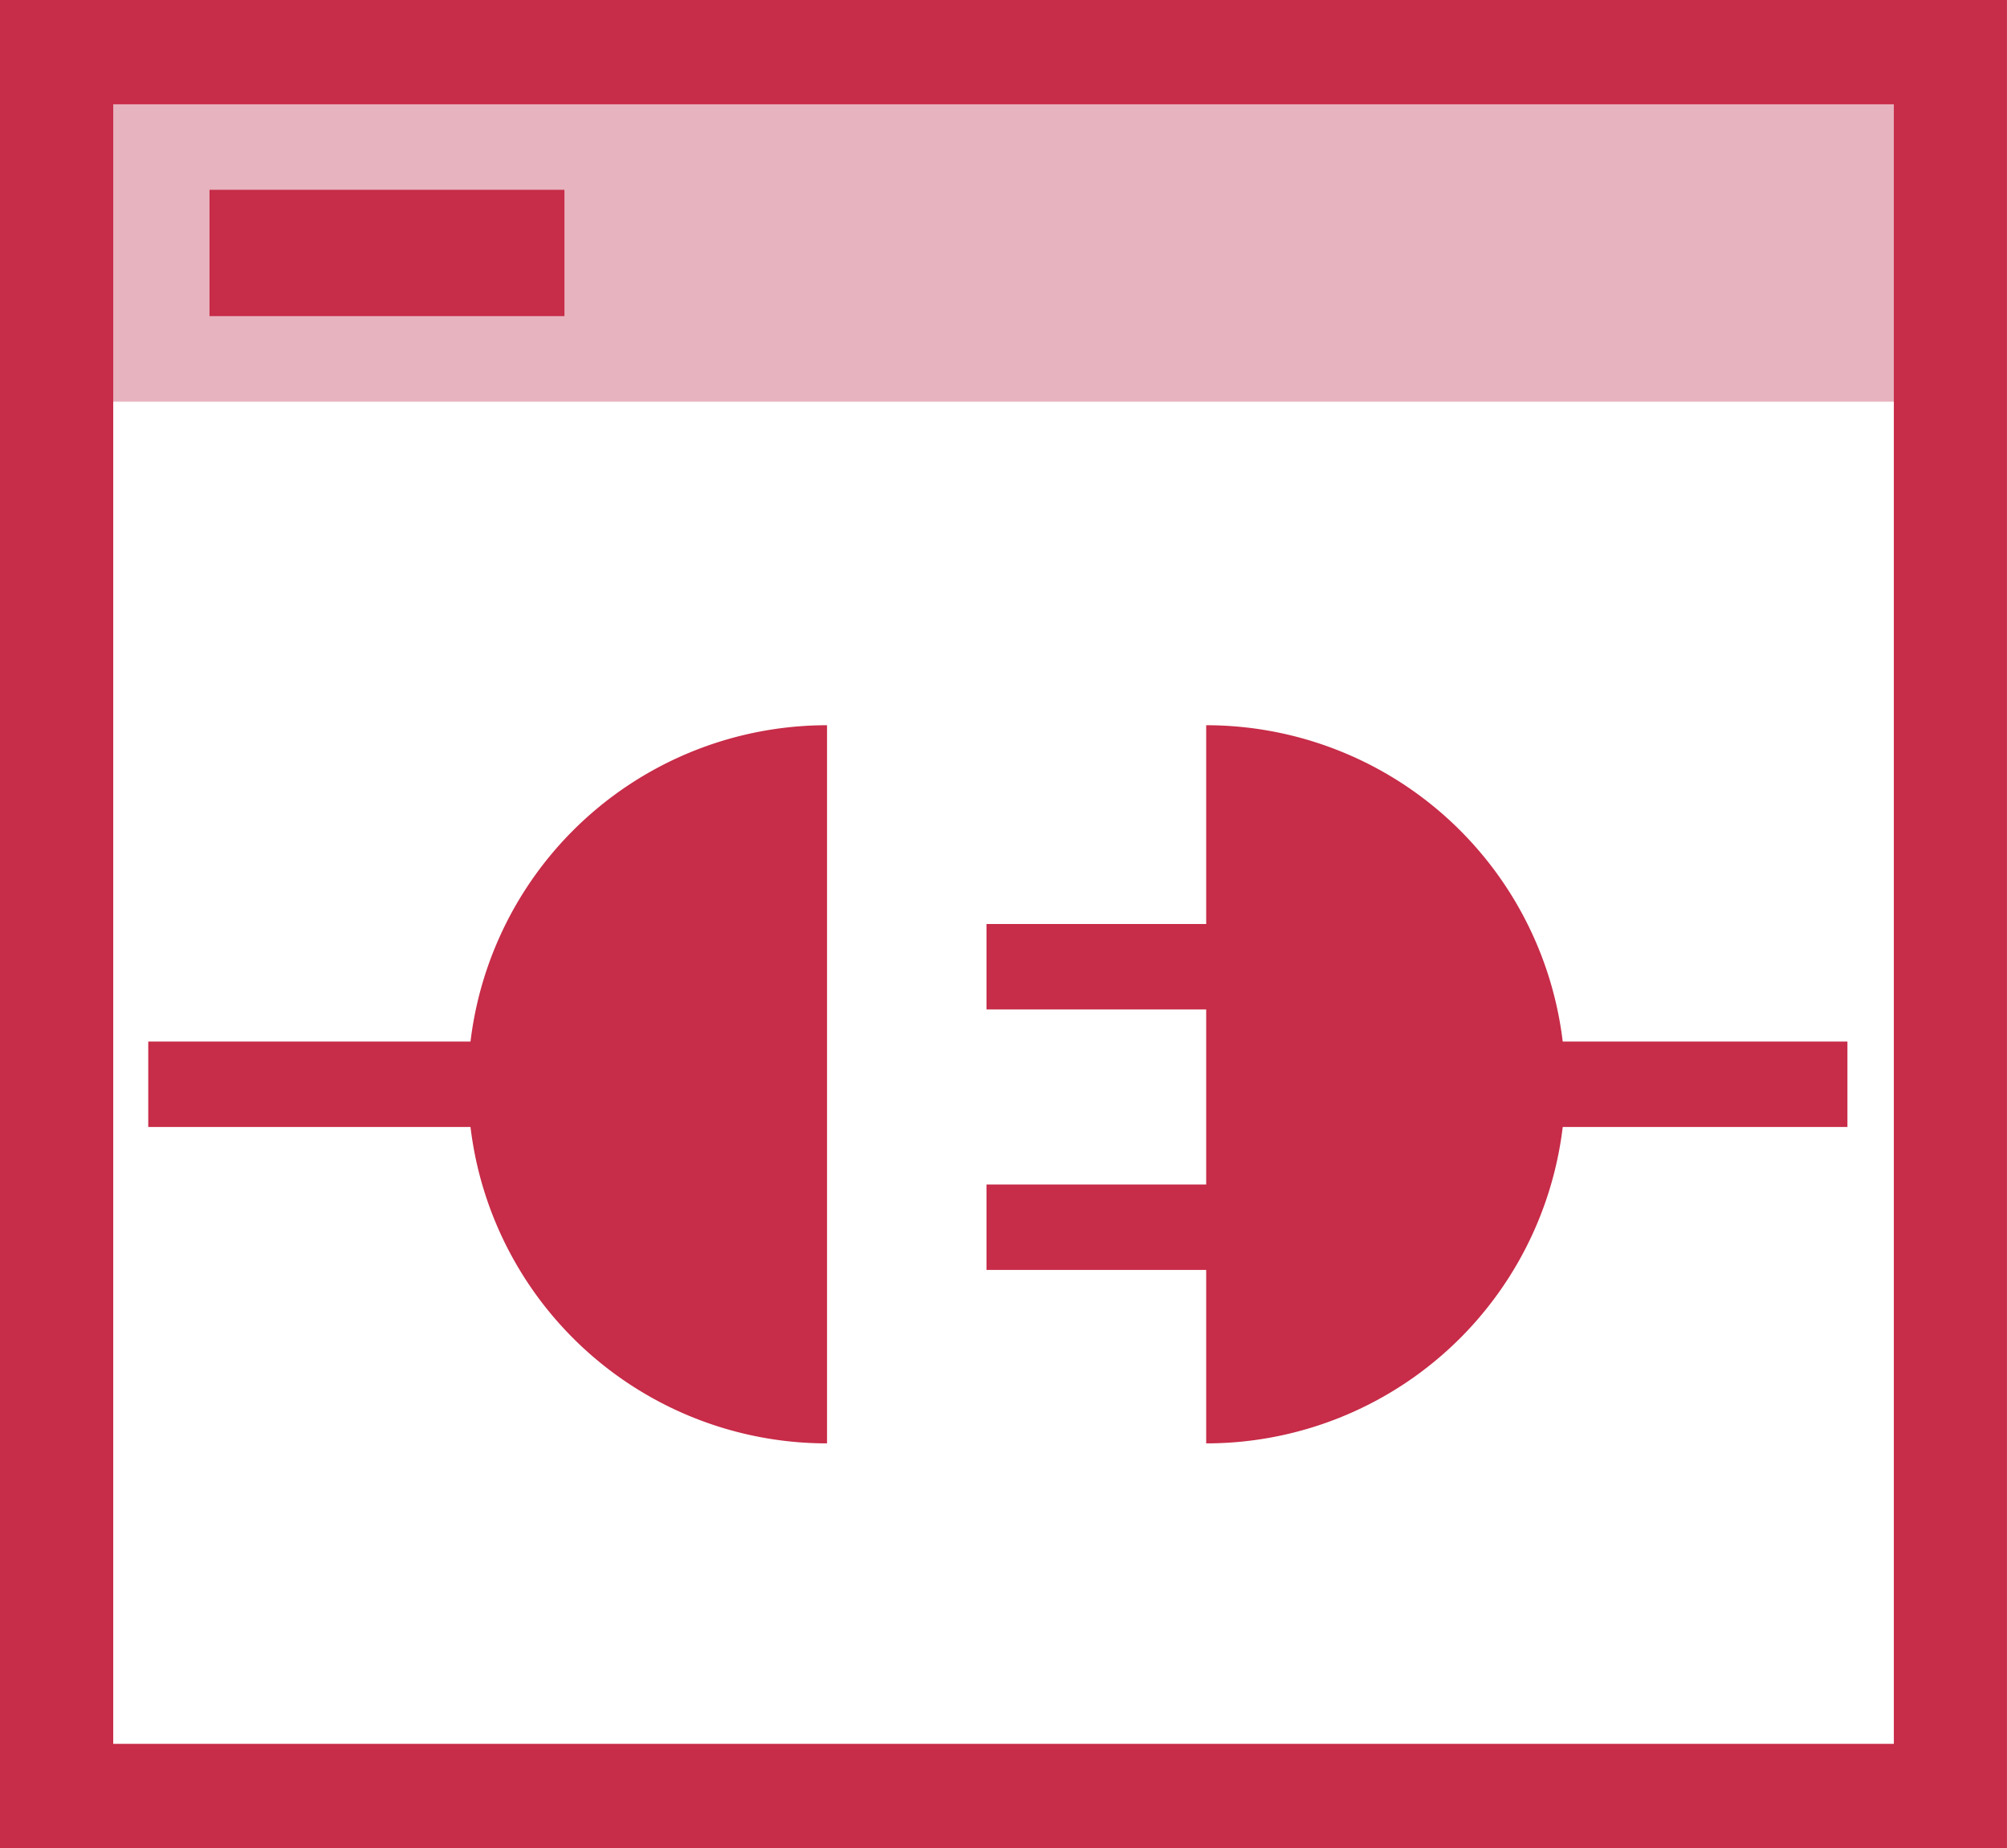
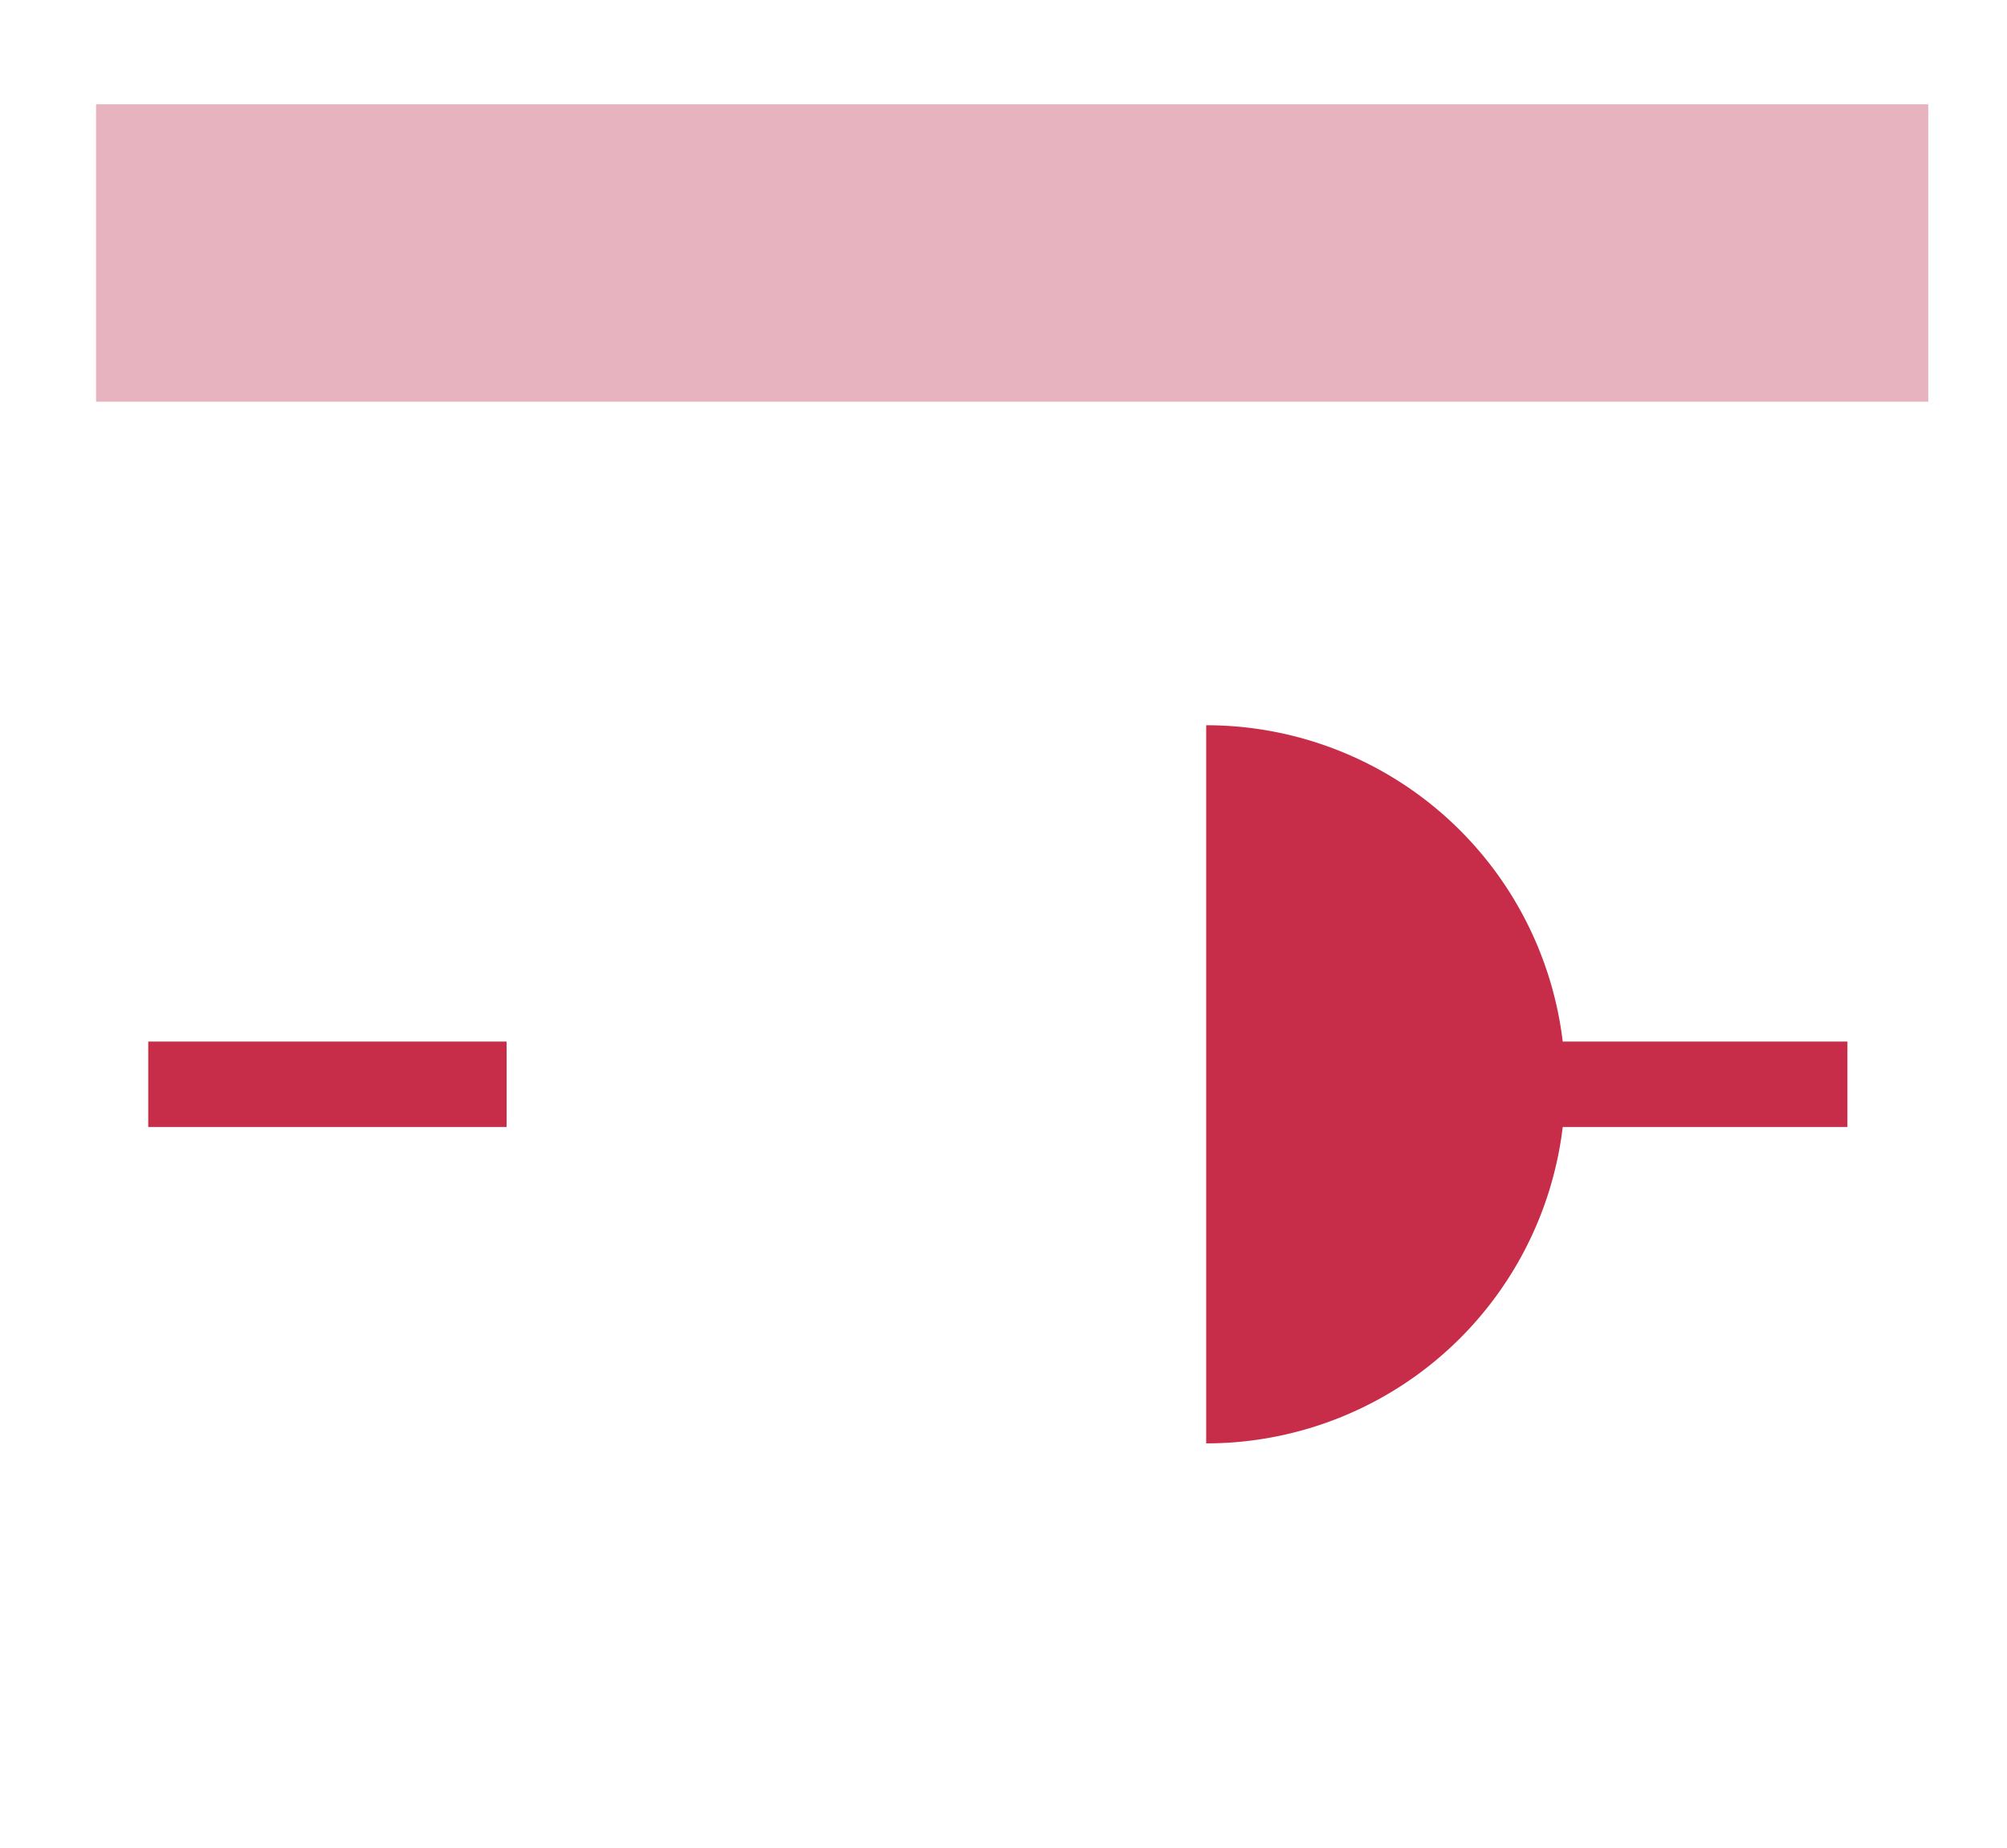
<svg xmlns="http://www.w3.org/2000/svg" id="observability-featureicon-4" width="46.989" height="43.268" viewBox="0 0 46.989 43.268">
  <defs>
    <clipPath id="clip-path">
      <rect id="Rectángulo_2776" data-name="Rectángulo 2776" width="46.989" height="43.268" transform="translate(0 0)" fill="none" />
    </clipPath>
  </defs>
  <rect id="Rectángulo_2770" data-name="Rectángulo 2770" width="42.896" height="6.964" transform="translate(2.249 2.441)" fill="#e7b3be" />
-   <path id="Trazado_7339" data-name="Trazado 7339" d="M2.651,2.442H44.34V40.829H2.651ZM0,43.268H46.988V0H0Z" fill="#c72c48" />
-   <rect id="Rectángulo_2771" data-name="Rectángulo 2771" width="8.31" height="2.957" transform="translate(4.905 4.444)" fill="#c72c48" />
  <g id="Grupo_1024" data-name="Grupo 1024">
    <g id="Grupo_1023" data-name="Grupo 1023" clip-path="url(#clip-path)">
-       <path id="Trazado_7340" data-name="Trazado 7340" d="M19.363,16.98a8.407,8.407,0,1,0,0,16.814Z" fill="#c72c48" />
      <path id="Trazado_7341" data-name="Trazado 7341" d="M28.24,33.794a8.407,8.407,0,1,0,0-16.814Z" fill="#c72c48" />
      <rect id="Rectángulo_2772" data-name="Rectángulo 2772" width="8.39" height="2" transform="translate(3.471 24.386)" fill="#c72c48" />
      <rect id="Rectángulo_2773" data-name="Rectángulo 2773" width="8.389" height="2" transform="translate(34.864 24.386)" fill="#c72c48" />
-       <rect id="Rectángulo_2774" data-name="Rectángulo 2774" width="8.389" height="2" transform="translate(23.096 21.634)" fill="#c72c48" />
-       <rect id="Rectángulo_2775" data-name="Rectángulo 2775" width="8.389" height="2" transform="translate(23.096 27.733)" fill="#c72c48" />
    </g>
  </g>
</svg>